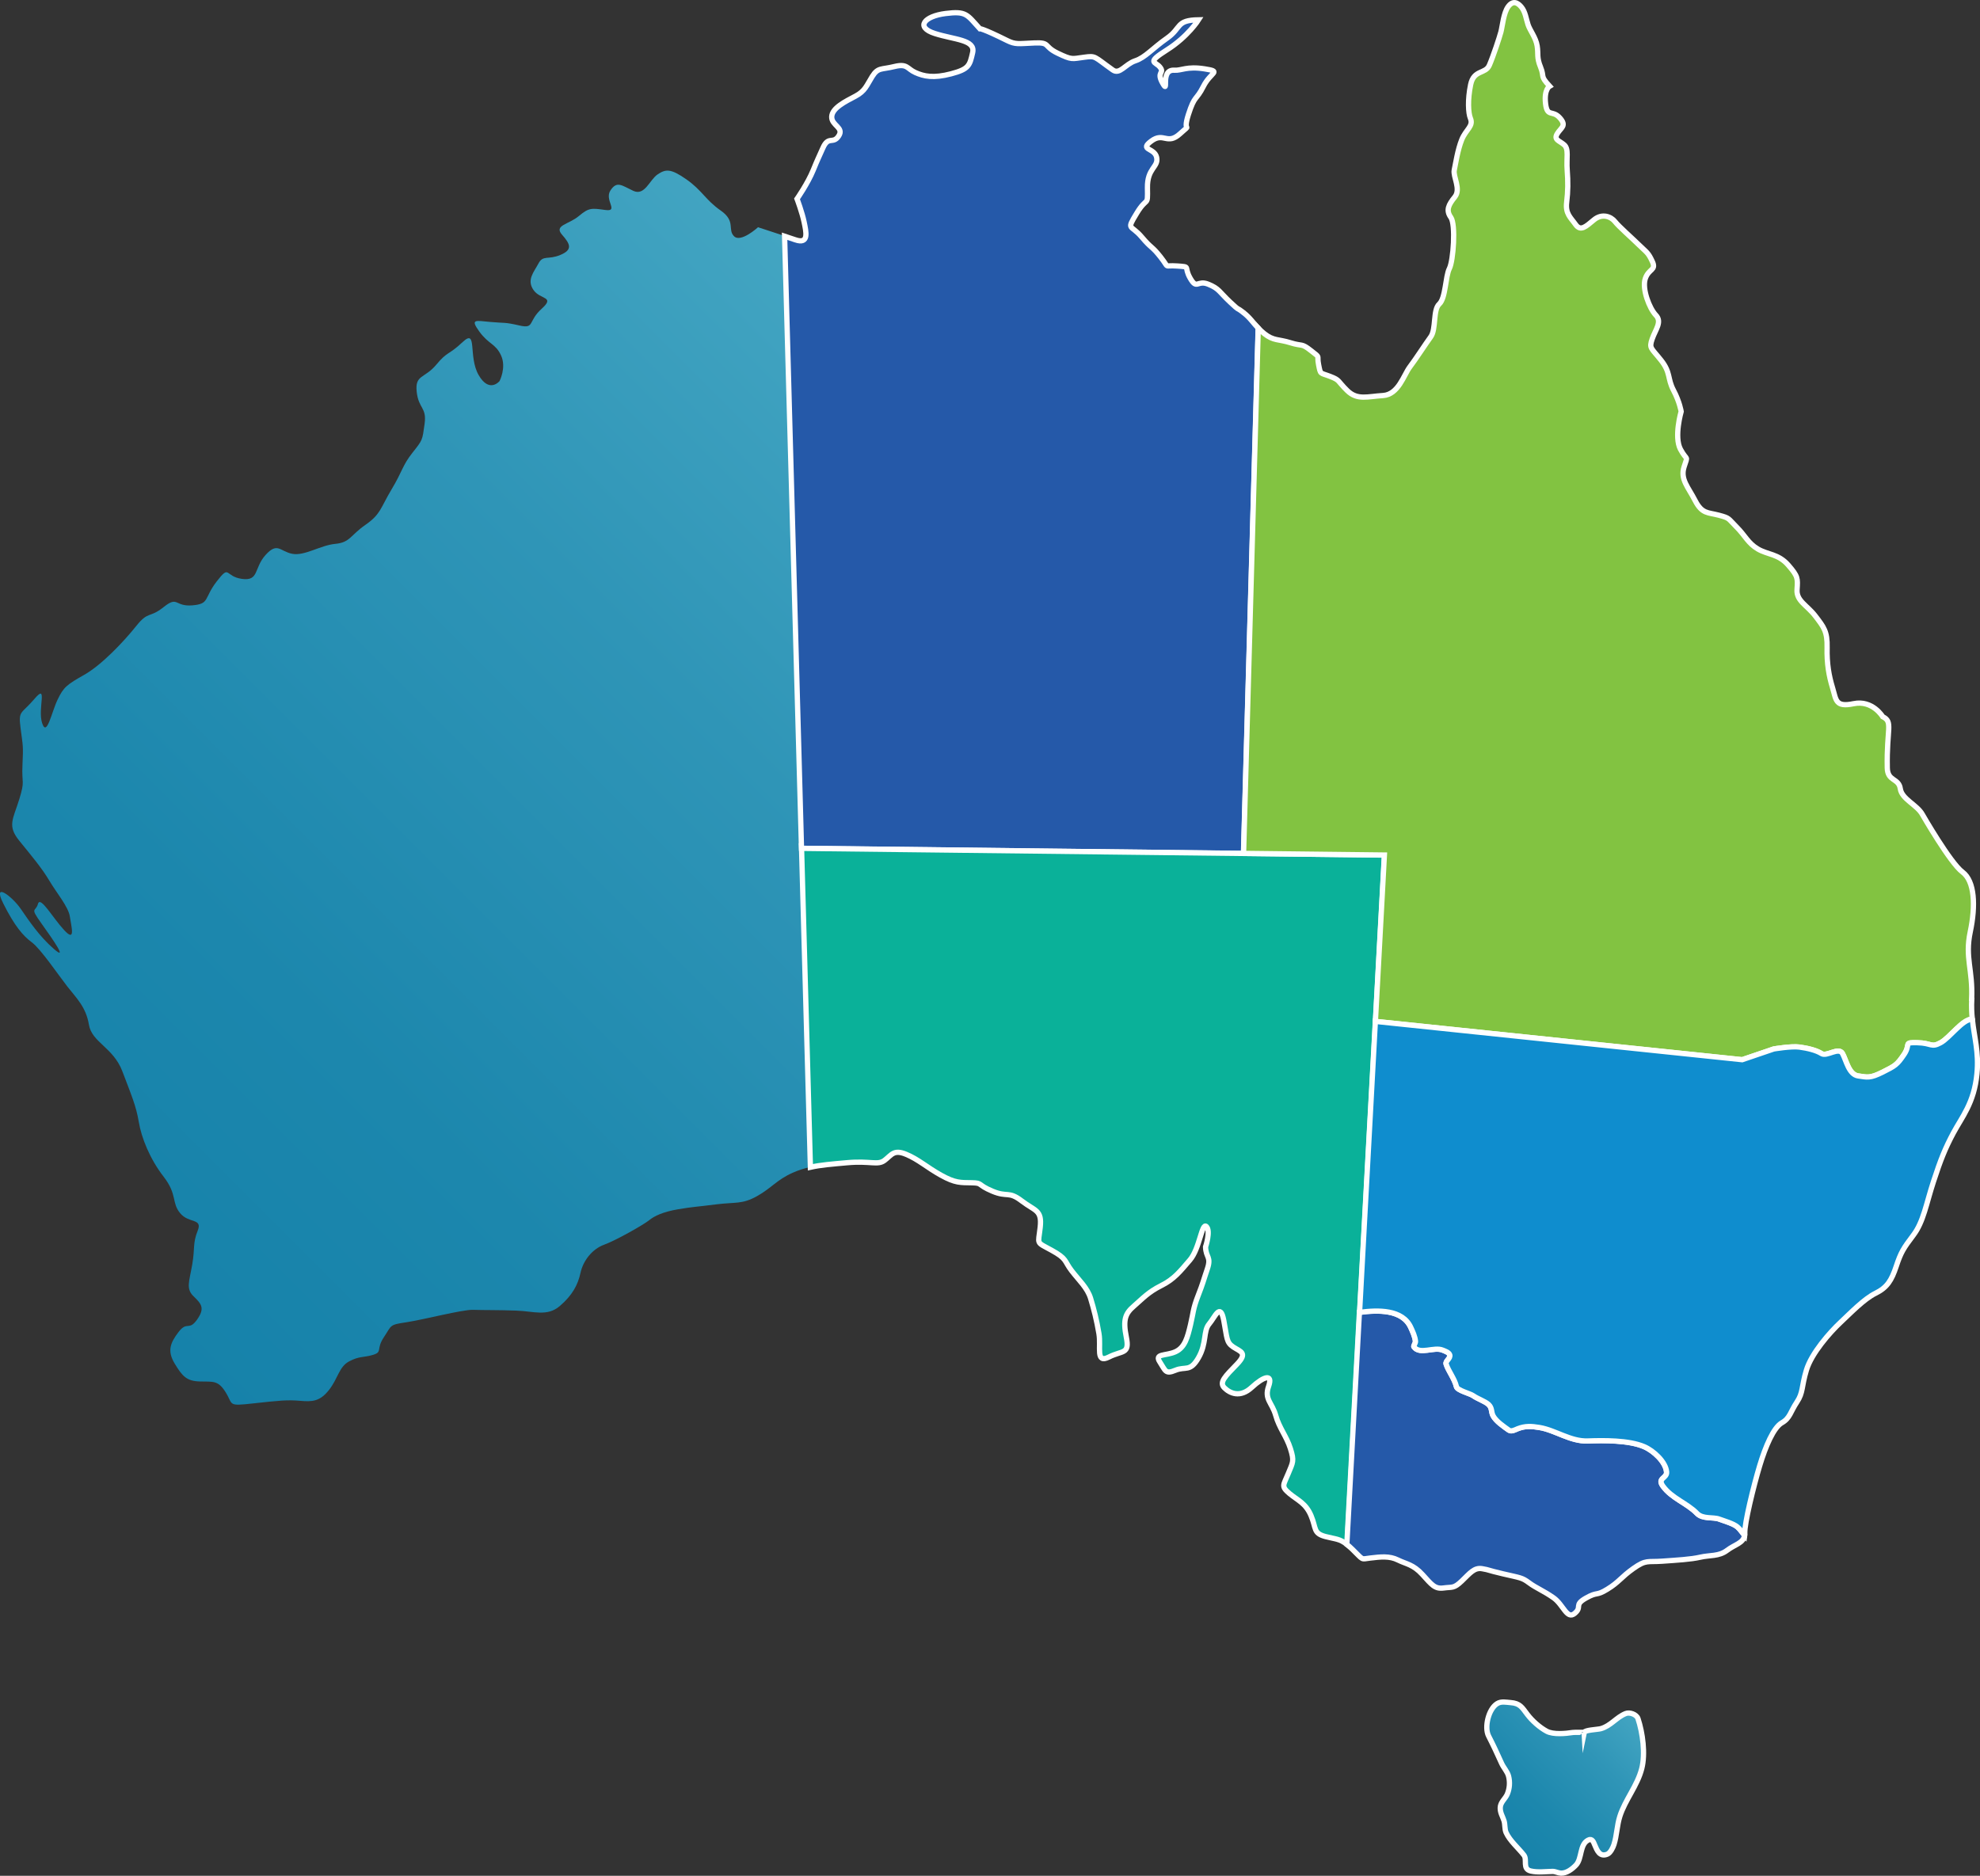
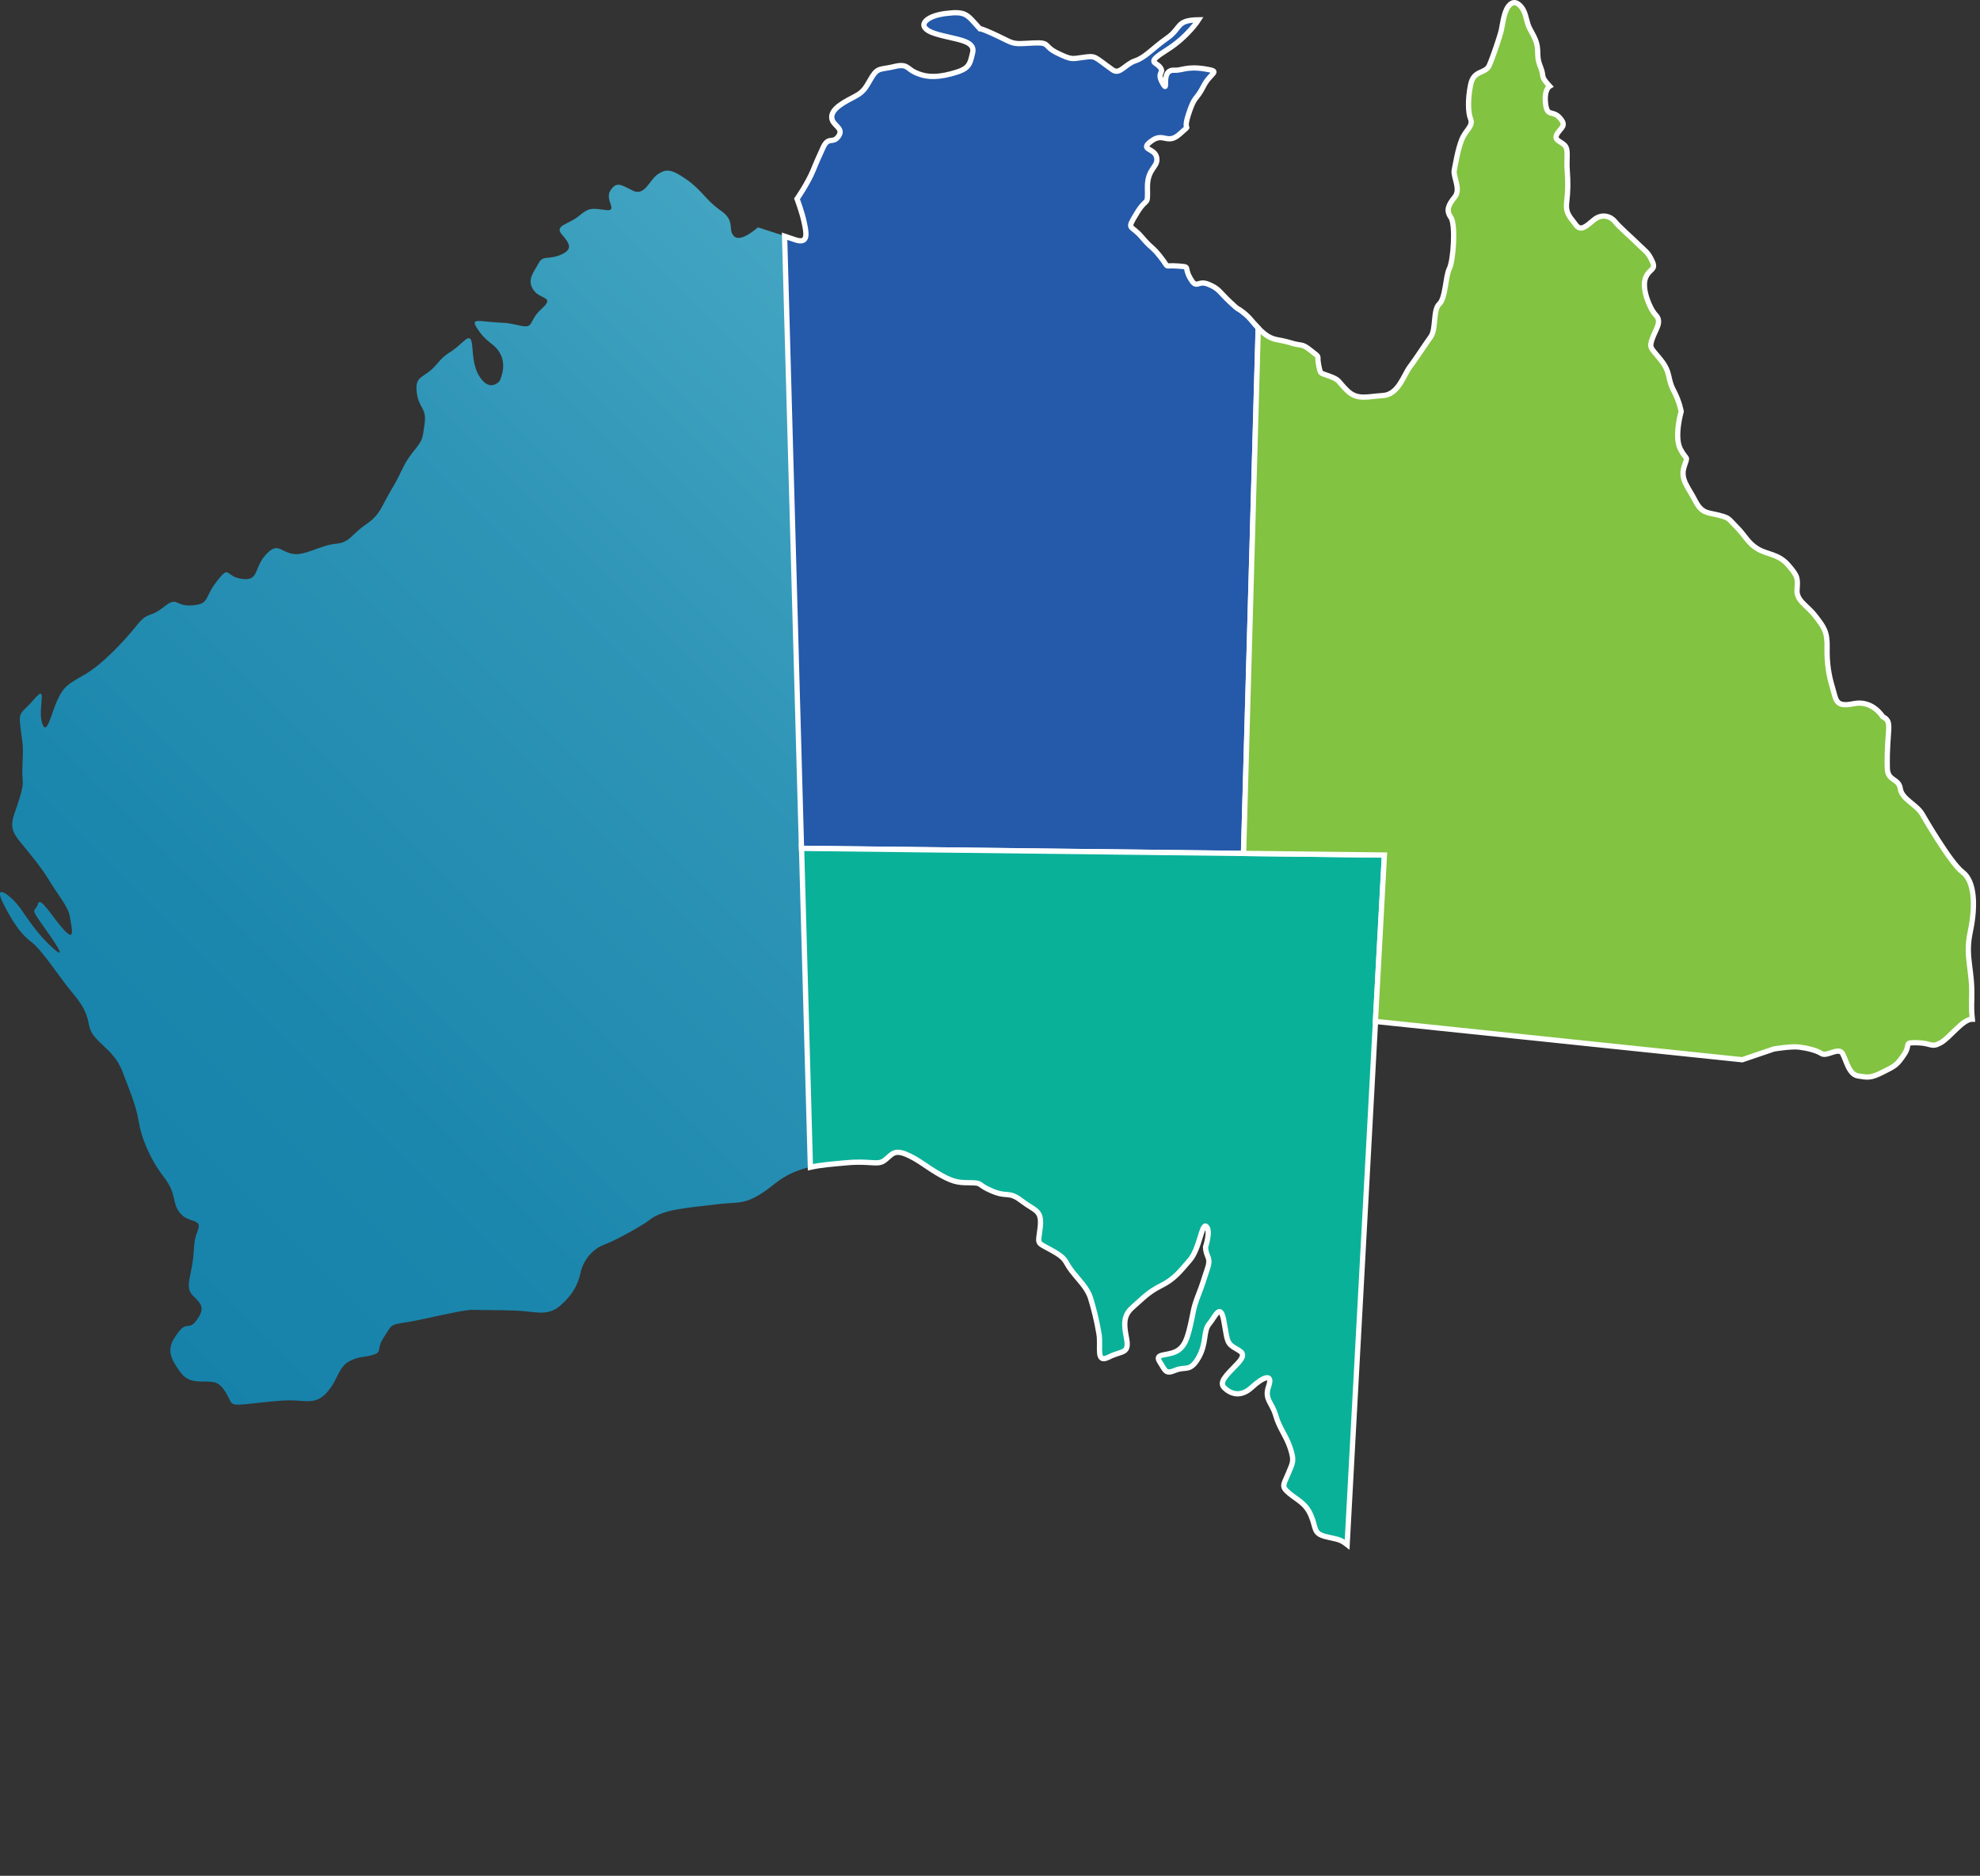
<svg xmlns="http://www.w3.org/2000/svg" xmlns:xlink="http://www.w3.org/1999/xlink" id="Layer_2" viewBox="0 0 376.09 356.34">
  <rect x="0" y="0" width="376.09" height="356.34" fill="#333333" stroke="none" />
  <defs>
    <style>.cls-1{fill:#2559a9;}.cls-1,.cls-2,.cls-3,.cls-4,.cls-5{stroke:#fff;stroke-miterlimit:10;}.cls-2{fill:#82c341;}.cls-3{fill:#0f8dce;}.cls-4{fill:url(#Unbenannter_Verlauf_15-2);}.cls-6{fill:url(#Unbenannter_Verlauf_15);}.cls-5{fill:#0ab199;}</style>
    <linearGradient id="Unbenannter_Verlauf_15" x1="180.83" y1="76.65" x2="15.49" y2="241.99" gradientUnits="userSpaceOnUse">
      <stop offset="0" stop-color="#43a5c2" />
      <stop offset=".32" stop-color="#2f95b7" />
      <stop offset=".72" stop-color="#1c87ad" />
      <stop offset="1" stop-color="#1682aa" />
    </linearGradient>
    <linearGradient id="Unbenannter_Verlauf_15-2" x1="308.81" y1="323.99" x2="283.9" y2="348.9" xlink:href="#Unbenannter_Verlauf_15" />
  </defs>
  <g id="Layer_1-2">
-     <path class="cls-6" d="M143.96,43.19s-3.25,2.97-4.53,1.69c-1.29-1.28.39-2.84-2.53-4.88-2.92-2.04-3.54-3.84-6.53-5.93-2.99-2.09-3.93-1.96-5.46-.94-1.53,1.02-2.43,4.15-4.63,3.12-2.2-1.03-3.09-1.94-4.32-.09-1.23,1.85,1.67,4.09-.98,3.73-2.64-.36-3.11-.46-5.03,1.15-1.92,1.61-4.78,1.74-3.2,3.54,1.59,1.8,2.06,2.86-.31,3.85-2.37.99-3.28-.04-4.16,1.62-.88,1.66-2.26,3.09-.97,5.01,1.29,1.92,4.22,1.2,1.57,3.6-2.66,2.4-1.27,3.85-4.23,3.17-2.96-.68-2.72-.41-5.53-.67-2.81-.26-3.85-.63-2.07,1.83,1.78,2.46,3.09,2.26,4.13,4.55,1.04,2.29-.29,4.85-.29,4.85,0,0-1.94,2.39-3.98-1.15-2.03-3.54-.18-8.93-3.01-6.28-2.83,2.65-2.83,1.68-5.04,4.33-2.21,2.65-4.07,1.86-3.71,5.13.35,3.27,1.94,2.92,1.5,6.1-.44,3.18-.35,3.01-2.3,5.48-1.95,2.47-1.86,3.45-3.98,6.98-2.12,3.54-2.03,4.69-4.95,6.72-2.92,2.03-2.92,3.36-5.75,3.62-2.83.27-5.8,2.33-8.14,1.89-2.35-.44-2.8-2.3-5.07.2-2.27,2.5-1.21,5.03-4.52,4.56-3.31-.47-2.2-2.82-4.75.45-2.54,3.28-1.3,4.3-4.67,4.58-3.36.28-2.68-1.88-5.43.32-2.75,2.2-2.87.66-5.23,3.62-2.36,2.96-6.55,7.38-9.85,9.25-3.29,1.87-3.92,2.31-5.07,4.72-1.16,2.4-2.05,7.21-2.94,4.45-.89-2.76,1.16-7.66-1.42-4.63-2.58,3.03-3.12,2.14-2.67,5.61.45,3.47.53,3.21.36,6.94-.18,3.74.53,2.85-.62,6.59-1.16,3.74-2.31,4.99,0,7.83,2.31,2.85,4.27,5.16,5.7,7.57,1.42,2.4,3.65,4.99,3.92,6.86.27,1.87,1.16,4.99-1.07,2.58-2.23-2.4-4.54-6.59-4.99-4.99-.45,1.6-1.6.53.62,3.65,2.23,3.12,5.16,7.3,2.4,4.9-2.76-2.4-4.72-5.34-6.32-7.66-1.6-2.31-5.43-5.25-3.29-.98,2.14,4.27,3.74,6.14,5.43,7.39,1.69,1.25,5.05,6.22,6.75,8.4,1.71,2.18,3.54,3.89,4.09,7.24.55,3.35,4.62,4.32,6.34,8.83,1.71,4.51,2.63,6.61,3.13,9.63.5,3.02,2.1,7.04,4.73,10.43,2.63,3.4,1.46,4.91,3.13,6.92,1.66,2.01,4.3.9,3.33,3.33-.97,2.43-.49,3.26-1.04,6.45-.55,3.19-1.25,4.58.28,6.03,1.53,1.46,2.15,2.29.62,4.44-1.53,2.15-1.87.21-3.47,2.29-1.59,2.08-2.22,3.61-.76,6.03,1.46,2.43,2.29,3.33,4.78,3.4,2.5.07,3.47-.28,4.92,2.08,1.46,2.36.28,2.64,5.27,2.08,4.99-.55,6.45-.69,8.81-.49,2.36.21,3.81.14,5.55-2.08,1.73-2.22,1.87-4.37,3.81-5.41,1.94-1.04,2.77-.69,4.58-1.25,1.8-.56.49-1.04,2.01-3.33,1.53-2.29.97-2.36,4.23-2.84,3.26-.49,10.7-2.43,12.68-2.37,1.98.07,5.04.02,8.31.15,3.28.12,5.82,1.17,8.2-.87s3.44-4.02,3.93-6.29c.49-2.27,2.16-4.51,4.51-5.37,2.34-.86,7.56-3.84,8.53-4.64.97-.8,2.63-1.6,5.54-2.09,2.91-.49,3.42-.44,7.15-.92,3.74-.47,4.96.02,7.79-1.56,2.82-1.58,3.73-3.09,6.79-4.45,1.12-.5,2.2-.84,3.34-1.09l-4.89-176.88c-2.44-.81-5.07-1.66-5.07-1.66Z" />
+     <path class="cls-6" d="M143.96,43.19s-3.25,2.97-4.53,1.69c-1.29-1.28.39-2.84-2.53-4.88-2.92-2.04-3.54-3.84-6.53-5.93-2.99-2.09-3.93-1.96-5.46-.94-1.53,1.02-2.43,4.15-4.63,3.12-2.2-1.03-3.09-1.94-4.32-.09-1.23,1.85,1.67,4.09-.98,3.73-2.64-.36-3.11-.46-5.03,1.15-1.92,1.61-4.78,1.74-3.2,3.54,1.59,1.8,2.06,2.86-.31,3.85-2.37.99-3.28-.04-4.16,1.62-.88,1.66-2.26,3.09-.97,5.01,1.29,1.92,4.22,1.2,1.57,3.6-2.66,2.4-1.27,3.85-4.23,3.17-2.96-.68-2.72-.41-5.53-.67-2.81-.26-3.85-.63-2.07,1.83,1.78,2.46,3.09,2.26,4.13,4.55,1.04,2.29-.29,4.85-.29,4.85,0,0-1.94,2.39-3.98-1.15-2.03-3.54-.18-8.93-3.01-6.28-2.83,2.65-2.83,1.68-5.04,4.33-2.21,2.65-4.07,1.86-3.71,5.13.35,3.27,1.94,2.92,1.5,6.1-.44,3.18-.35,3.01-2.3,5.48-1.95,2.47-1.86,3.45-3.98,6.98-2.12,3.54-2.03,4.69-4.95,6.72-2.92,2.03-2.92,3.36-5.75,3.62-2.83.27-5.8,2.33-8.14,1.89-2.35-.44-2.8-2.3-5.07.2-2.27,2.5-1.21,5.03-4.52,4.56-3.31-.47-2.2-2.82-4.75.45-2.54,3.28-1.3,4.3-4.67,4.58-3.36.28-2.68-1.88-5.43.32-2.75,2.2-2.87.66-5.23,3.62-2.36,2.96-6.55,7.38-9.85,9.25-3.29,1.87-3.92,2.31-5.07,4.72-1.16,2.4-2.05,7.21-2.94,4.45-.89-2.76,1.16-7.66-1.42-4.63-2.58,3.03-3.12,2.14-2.67,5.61.45,3.47.53,3.21.36,6.94-.18,3.74.53,2.85-.62,6.59-1.16,3.74-2.31,4.99,0,7.83,2.31,2.85,4.27,5.16,5.7,7.57,1.42,2.4,3.65,4.99,3.92,6.86.27,1.87,1.16,4.99-1.07,2.58-2.23-2.4-4.54-6.59-4.99-4.99-.45,1.6-1.6.53.62,3.65,2.23,3.12,5.16,7.3,2.4,4.9-2.76-2.4-4.72-5.34-6.32-7.66-1.6-2.31-5.43-5.25-3.29-.98,2.14,4.27,3.74,6.14,5.43,7.39,1.69,1.25,5.05,6.22,6.75,8.4,1.71,2.18,3.54,3.89,4.09,7.24.55,3.35,4.62,4.32,6.34,8.83,1.71,4.51,2.63,6.61,3.13,9.63.5,3.02,2.1,7.04,4.73,10.43,2.63,3.4,1.46,4.91,3.13,6.92,1.66,2.01,4.3.9,3.33,3.33-.97,2.43-.49,3.26-1.04,6.45-.55,3.19-1.25,4.58.28,6.03,1.53,1.46,2.15,2.29.62,4.44-1.53,2.15-1.87.21-3.47,2.29-1.59,2.08-2.22,3.61-.76,6.03,1.46,2.43,2.29,3.33,4.78,3.4,2.5.07,3.47-.28,4.92,2.08,1.46,2.36.28,2.64,5.27,2.08,4.99-.55,6.45-.69,8.81-.49,2.36.21,3.81.14,5.55-2.08,1.73-2.22,1.87-4.37,3.81-5.41,1.94-1.04,2.77-.69,4.58-1.25,1.8-.56.49-1.04,2.01-3.33,1.53-2.29.97-2.36,4.23-2.84,3.26-.49,10.7-2.43,12.68-2.37,1.98.07,5.04.02,8.31.15,3.28.12,5.82,1.17,8.2-.87s3.44-4.02,3.93-6.29c.49-2.27,2.16-4.51,4.51-5.37,2.34-.86,7.56-3.84,8.53-4.64.97-.8,2.63-1.6,5.54-2.09,2.91-.49,3.42-.44,7.15-.92,3.74-.47,4.96.02,7.79-1.56,2.82-1.58,3.73-3.09,6.79-4.45,1.12-.5,2.2-.84,3.34-1.09l-4.89-176.88Z" />
    <path class="cls-1" d="M236.15,59.35c-1.64-1.24-.44-.05-2.51-1.98-2.07-1.94-2.04-2.53-4.14-3.38-2.1-.85-2.13,1.13-3.43-1.14-1.3-2.27.26-2.13-2.48-2.32-2.74-.19-1.33.61-3.12-1.67-1.8-2.28-1.58-1.44-3.64-3.87-2.06-2.43-2.94-1.13-.92-4.47,2.01-3.34,2.11-1.04,2.04-4.83s2.14-3.91,1.75-5.79c-.39-1.87-3.39-1.33-1.02-3.1,2.37-1.77,3,.85,5.47-1.4,2.47-2.25.36.18,1.58-3.64,1.22-3.81,1.45-2.57,2.85-5.35,1.4-2.78,3.59-2.8.22-3.33-3.37-.53-4.42.35-5.72.26-2.84-.21-.93,4.77-2.23,2.5-1.3-2.27.45-1.88-.53-3.1-.86-1.08-2.66-.74,1.33-3.26,3.99-2.52,6.01-5.72,6.01-5.72-4.38.07-3.17,1.52-5.98,3.49-2.8,1.96-4.13,3.67-6.04,4.3-1.91.63-2.95,2.69-4.28,1.74-3.66-2.6-3.16-2.72-5.47-2.41-2.31.3-2.25.55-5.01-.78-2.76-1.33-1.3-2.06-4.4-1.94-3.09.13-3.57.34-5.2-.47-4.77-2.37-5.16-2.23-5.16-2.23-2.46-2.68-2.53-3.4-6.54-2.89-4.01.51-5.77,2.59-2.03,3.79,3.74,1.2,7.76,1.16,7.2,3.63-.56,2.47-.71,3.14-4.09,4.03-3.38.89-5.18.48-6.79-.24-1.61-.72-1.49-1.75-3.99-1.14-2.5.62-3.09.13-4.2,1.88-1.1,1.76-1.33,2.76-3.21,3.76-1.87.99-4.44,2.23-4.49,3.91-.04,1.68,2.4,2.02,1.32,3.65-1.08,1.63-1.95-.12-3,2.28-1.05,2.4-.81,1.7-1.84,4.22-1.03,2.52-3.07,5.44-3.07,5.44,0,0,.97,2.56,1.35,4.41.38,1.85,1,4.29-1.69,3.36-.61-.21-1.31-.45-2.02-.68l3.21,116.28,83.95.97,2.79-99.79c-.98-1.04-1.6-2.04-2.83-2.97Z" />
    <path class="cls-5" d="M152.25,161.14l1.68,60.6c1.97-.44,4.12-.6,6.97-.86,4.49-.4,5.8.55,7.12-.45,1.32-1,1.71-2.12,4.06-1.16,2.35.96,3.95,2.48,6.67,3.99,2.72,1.51,3.7,1.39,5.84,1.43,2.14.04.96.36,3.89,1.59,2.93,1.24,3.04-.09,5.59,1.86,2.55,1.95,3.88,1.67,3.51,5.02-.37,3.35-.87,2.69,2.14,4.34,3.01,1.65,2.38,2,3.82,3.89,1.45,1.89,3,3.24,3.62,5.28s1.15,4.13,1.58,6.69c.43,2.56-.7,5.75,1.88,4.44,2.57-1.31,3.99-.46,3.32-3.78-.67-3.32-.2-4.5,1.45-5.91,1.64-1.42,2.69-2.64,5.17-3.88,2.48-1.24,3.58-2.69,5.45-4.86,1.87-2.16,2.26-7.18,3.13-6.37.87.81-.15,3.87-.15,3.87.05,2.08,1.14,1.82.33,4.21-.81,2.38-.74,2.47-1.75,5.06-1,2.58-.88,3.16-1.44,5.52-.56,2.35-1.04,4.32-2.88,5.14-1.84.82-4.04.29-2.94,1.95,1.09,1.66,1.03,2.36,2.95,1.56,1.92-.8,2.78.41,4.38-2.37,1.6-2.78.88-5.08,2.03-6.43,1.15-1.36,2.11-4.11,2.77-.71.66,3.4.46,4.19,1.82,5.09,1.36.9,2.81,1.08.65,3.31-2.16,2.23-3.39,3.39-2.36,4.43,1.03,1.04,2.99,1.99,5.22-.08,2.23-2.06,4.07-2.69,3.2-.21-.88,2.48.66,3.11,1.34,5.53.67,2.42,2.05,3.95,2.8,6.33.75,2.38.48,2.55-.42,4.74-.9,2.19-1.4,2.4.2,3.75,1.59,1.34,3.12,1.83,4.14,4.25,1.02,2.42.37,3.33,2.74,3.96,1.95.51,2.67.38,4.11,1.52l7.1-130.98-110.7-1.28Z" />
    <path class="cls-2" d="M374.5,189.83c.26-5.67-1.31-7.84-.26-12.81,1.05-4.97.85-9.63-1.48-11.36-2.32-1.73-7.59-10.9-7.59-10.9-1.02-1.89-3.93-2.91-4.22-4.94-.29-2.04-2.42-1.35-2.47-3.93-.15-7.56,1.16-8.73-.87-9.74,0,0-1.92-3.22-5.53-2.47-3.49.73-3.29-.7-3.99-3-.7-2.3-1.11-4.6-1.04-7.66.07-3.06-.63-3.9-2.23-5.99-1.6-2.09-3.62-2.86-3.48-5.01.14-2.16.21-2.51-1.67-4.67-1.88-2.16-3.9-1.95-5.78-3.06-1.88-1.11-2.37-2.51-4.04-4.18-1.67-1.67-1.25-1.67-3.34-2.23-2.09-.56-3.2-.21-4.53-2.79-1.32-2.58-2.86-4.04-2.09-6.41.77-2.37.56-.98-.7-3.34-1.25-2.37.14-7.17.14-7.17,0,0-.28-1.81-1.46-4.04-1.18-2.23-.49-3.34-2.37-5.71-1.88-2.37-2.3-2.23-1.67-4.04.63-1.81,1.92-3.23.69-4.51-1.23-1.28-2.67-5.03-2-6.96.67-1.93,2.13-1.51,1.33-3.24-.8-1.73-1.06-1.7-2.52-3.13-1.46-1.43-3.8-3.47-4.57-4.44-.76-.97-2.45-1.61-3.98-.35-1.53,1.26-2.53,2.28-3.5.91-.97-1.37-1.96-2.05-1.7-4.22.26-2.17.27-3.87.1-6.15-.17-2.28.35-3.98-.57-4.78s-2.03-.93-1.32-2.11c.7-1.17,1.87-1.48.48-3.02-1.39-1.55-2.39-.03-2.7-2.71-.31-2.68.77-3.3.77-3.3-1.9-2.05-.93-1.68-1.71-3.6-.78-1.91-.4-2.44-.65-4.04-.25-1.6-1.37-2.92-1.74-4.06s-.5-2.4-1.25-3.32c-.75-.92-1.65-1.29-2.53-.08-.88,1.21-1.08,3.72-1.37,4.8-.29,1.08-1.44,4.57-2.19,6.31-.74,1.74-2.96.8-3.56,3.7-.6,2.9-.45,5.41-.05,6.38.65,1.52-.86,2.12-1.64,4.08-.78,1.96-1.15,4.5-1.42,5.76-.27,1.26,1.32,3.61.11,5.11-1.21,1.49-1.73,2.54-.76,3.89.96,1.35.48,8.23-.28,9.72-.76,1.49-.69,5.61-1.92,6.73-1.23,1.11-.56,4.79-1.62,6.24-1.05,1.44-2.84,4.23-3.98,5.73-1.14,1.51-2.16,5.24-5.08,5.42-2.92.17-4.87.95-6.8-.94-1.93-1.89-1.31-1.95-3.26-2.7-1.95-.75-1.79-.27-2.18-2.23-.39-1.96.48-1.15-1.43-2.65-1.91-1.51-1.56-.77-3.89-1.5-2.33-.73-3.23-.33-5-1.74-.44-.35-.81-.7-1.14-1.05l-2.79,99.79,26.75.31-1.71,31.61,69.68,7.28,5.99-2.04s3.34-.57,4.88-.36c1.54.21,3.2.6,4.2,1.24,1.01.64,3.26-1.34,3.99,0,.73,1.34,1.2,3.99,2.96,4.24,1.76.25,2.24.5,4.64-.71,2.41-1.2,2.74-1.36,4.09-3.37,1.35-2-.24-2.3,2.52-2.23,2.77.07,2.59,1.01,4.43,0,1.76-.96,4.15-4.49,6-4.48-.12-1.14-.18-2.37-.11-3.77Z" />
-     <path class="cls-1" d="M330,290.07c-.79-.67-2.48-1.12-3.48-1.5-1.15-.43-3.13.04-4.21-1.08-1.87-1.95-4.79-2.84-6.47-5.18-1.12-1.55.8-1.46.7-2.68-.16-1.92-2.45-4.03-4.27-4.82-2.92-1.26-7.72-1.19-10.73-1.08-3.27.12-6.12-2.06-9.16-2.56-1.51-.25-2.7-.33-4.16.25-.36.14-1.16.61-1.64.26-.95-.68-2.45-1.68-3.01-2.75-.38-.73-.13-1.47-.85-2.13-.66-.61-2.11-1.09-2.92-1.67-.6-.43-3.02-.99-3.18-1.71-.33-1.49-1.53-2.95-1.96-4.31-.18-.58.9-1.05.68-1.75-.15-.47-.94-.72-1.32-.88-1.65-.71-4.35.94-5.48-.63-.1-.14.32-.78.3-1.01-.08-.94-.58-1.97-.89-2.67-1.57-3.46-6.24-3.34-9.74-2.87l-2.39,44.08c.31.24.65.55,1.04.93,2.23,2.16,1.52,1.9,3.43,1.67,1.92-.23,3.63-.43,5.23.37,1.59.79,2.89.82,4.66,2.76,1.77,1.94,2.34,2.78,4.01,2.56,1.67-.23,1.92.15,3.46-1.32,1.54-1.47,2.36-2.62,3.9-2.34,1.54.27.65.2,3.93.97,3.29.77,3.6.69,4.95,1.7,1.35,1.01,2.75,1.51,4.65,2.85,1.9,1.34,2.54,4.21,4.03,2.96,1.49-1.25-.23-1.56,2.09-2.88,2.33-1.33,1.86-.32,4.11-1.71,2.25-1.38,2.56-2.25,4.96-3.95,2.4-1.69,2.64-1.17,5.44-1.37,2.8-.2,5.44-.34,7.25-.76,1.81-.42,3.53-.11,5.1-1.31,1.44-1.1,3.11-1.37,3.3-2.82-.46-.55-.85-1.18-1.38-1.63Z" />
-     <path class="cls-3" d="M374.62,193.6c-1.86,0-4.24,3.52-6,4.48-1.84,1.01-1.67.06-4.43,0-2.77-.07-1.17.23-2.52,2.23-1.35,2-1.69,2.16-4.09,3.37-2.41,1.2-2.89.96-4.64.71-1.76-.26-2.24-2.9-2.96-4.24-.73-1.34-2.98.64-3.99,0-1.01-.64-2.66-1.03-4.2-1.24-1.54-.21-4.88.36-4.88.36l-5.99,2.04-69.68-7.28-3,55.28c3.5-.47,8.17-.59,9.74,2.87.32.7.82,1.73.89,2.67.02.24-.4.88-.3,1.01,1.13,1.57,3.83-.08,5.48.63.38.16,1.17.41,1.32.88.22.7-.86,1.17-.68,1.75.42,1.36,1.62,2.81,1.96,4.31.16.72,2.58,1.28,3.18,1.71.81.58,2.26,1.06,2.92,1.67.71.67.47,1.4.85,2.13.56,1.07,2.06,2.07,3.01,2.75.48.35,1.28-.12,1.64-.26,1.46-.58,2.65-.5,4.16-.25,3.04.5,5.88,2.67,9.16,2.56,3-.11,7.81-.17,10.73,1.08,1.82.78,4.11,2.9,4.27,4.82.1,1.21-1.82,1.13-.7,2.68,1.68,2.33,4.59,3.23,6.47,5.18,1.08,1.13,3.06.65,4.21,1.08.99.37,2.69.83,3.48,1.5.52.44.92,1.08,1.38,1.63.02-.13.02-.27.01-.41-.1-1.83,1.7-9.12,2.82-12.84,1.12-3.72,2.64-7.27,4.21-8.17,1.57-.89,1.61-2.06,2.85-3.92,1.24-1.86.85-2.87,1.82-6.09.97-3.22,4.45-7.17,6.47-9.06,2.02-1.89,4.46-4.45,6.66-5.54,2.21-1.09,3.04-2.44,3.93-5.11.89-2.67,1.35-3.41,3.27-5.95,1.92-2.55,2.41-5.89,3.8-10.14,1.39-4.26,2.23-6.33,3.8-9.28,1.57-2.95,3.93-5.66,4.46-11.2.4-4.18-.51-6.87-.87-10.37Z" />
-     <path class="cls-4" d="M300.9,329.1c.09-.45,2.53-.54,3.15-.7,1.9-.52,2.96-2.17,4.74-2.88.75-.3,2.07.15,2.34.97.89,2.69,1.44,6.68.71,9.5-.84,3.27-3.15,5.91-4.16,9.07-.56,1.76-.56,3.61-1.12,5.36-.18.56-.67,1.57-1.24,1.81-1.46.62-1.97-.7-2.42-1.77-.22-.53-.48-1.29-1.23-.9-1.66.85-1.14,3.49-2.31,4.74-.71.75-1.79,1.58-2.86,1.54-.53-.02-1.06-.33-1.57-.33-1.3.02-2.85.23-4.15-.07-1.69-.39-.62-2.13-1.33-3.03-1.05-1.36-2.67-2.7-3.38-4.28-.3-.67-.16-1.56-.4-2.27-.28-.85-.72-1.47-.71-2.41.01-1.11.97-1.71,1.35-2.64.44-1.07.52-2.26.24-3.37-.23-.91-.95-1.6-1.33-2.46-.78-1.74-1.6-3.5-2.47-5.19-.85-1.65-.02-5.13,1.62-6.15.78-.49,1.71-.26,2.54-.2,1.81.13,2.18.9,3.21,2.26.91,1.2,2.34,2.47,3.68,3.19,1.24.66,3.58.44,4.94.23.38-.06,2.16,0,2.16-.03Z" />
  </g>
</svg>